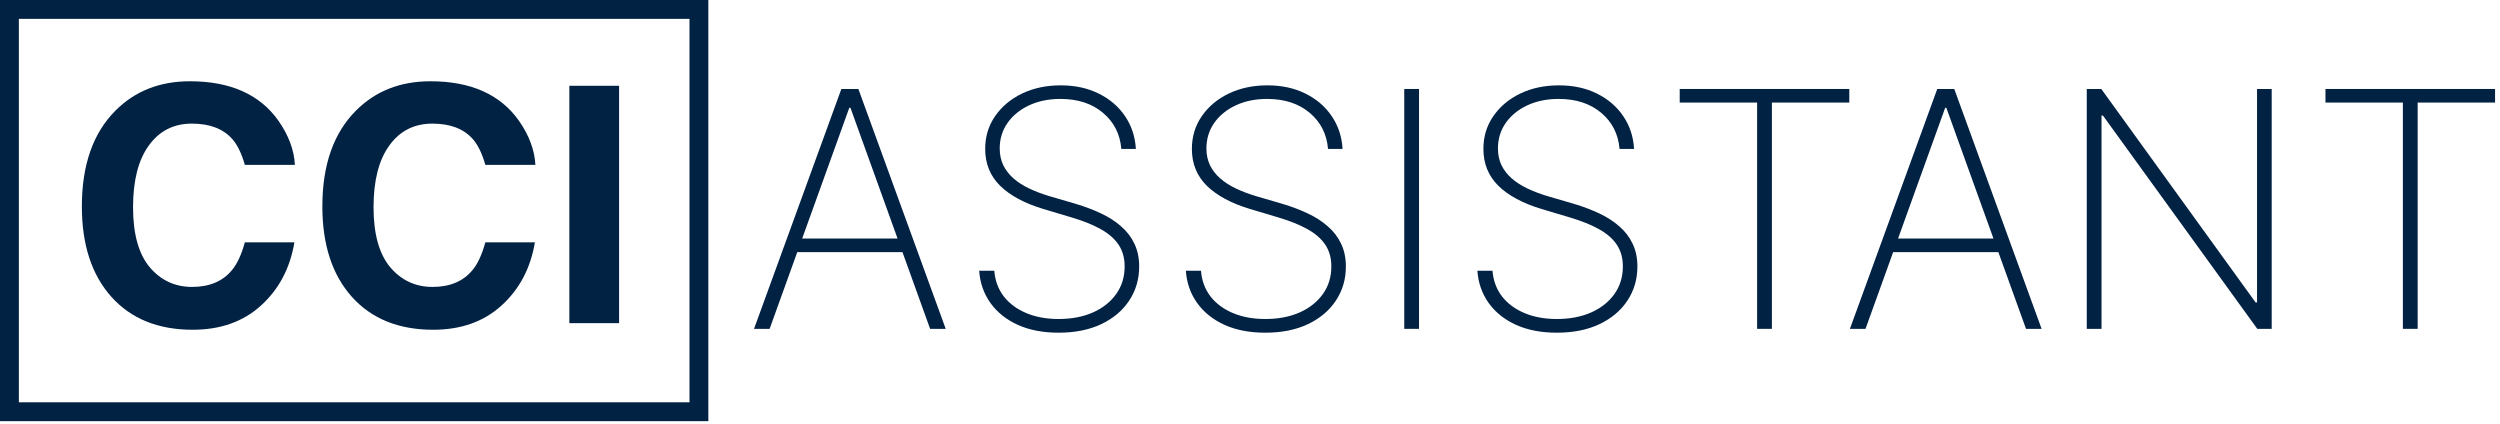
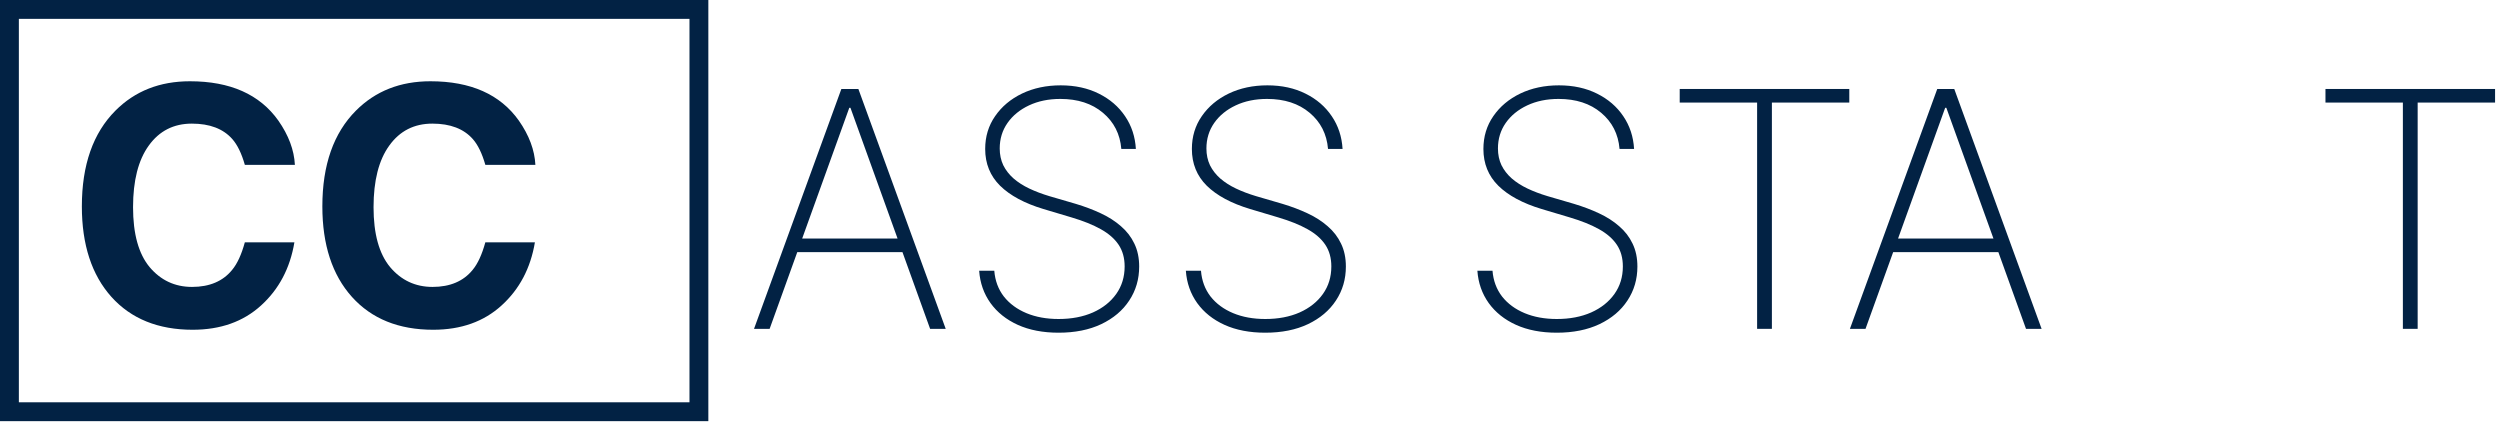
<svg xmlns="http://www.w3.org/2000/svg" width="348" height="59" viewBox="0 0 348 59" fill="none">
  <path d="M11.395 28.731C11.395 22.962 12.955 18.516 16.077 15.392C18.791 12.672 22.244 11.312 26.437 11.312C32.046 11.312 36.148 13.136 38.742 16.782C40.175 18.83 40.944 20.885 41.049 22.947H34.082C33.63 21.363 33.049 20.167 32.34 19.36C31.074 17.925 29.196 17.208 26.708 17.208C24.175 17.208 22.177 18.224 20.714 20.257C19.251 22.274 18.52 25.136 18.52 28.843C18.52 32.549 19.289 35.329 20.827 37.182C22.38 39.02 24.348 39.939 26.731 39.939C29.174 39.939 31.036 39.147 32.318 37.563C33.027 36.711 33.615 35.433 34.082 33.73H40.981C40.378 37.331 38.832 40.26 36.344 42.517C33.871 44.774 30.697 45.902 26.821 45.902C22.026 45.902 18.256 44.378 15.511 41.329C12.767 38.265 11.395 34.066 11.395 28.731Z" fill="#022244" />
  <path d="M44.872 28.731C44.872 22.962 46.433 18.516 49.554 15.392C52.269 12.672 55.722 11.312 59.914 11.312C65.524 11.312 69.626 13.136 72.219 16.782C73.652 18.83 74.421 20.885 74.526 22.947H67.56C67.107 21.363 66.527 20.167 65.818 19.36C64.551 17.925 62.674 17.208 60.185 17.208C57.652 17.208 55.654 18.224 54.191 20.257C52.728 22.274 51.997 25.136 51.997 28.843C51.997 32.549 52.766 35.329 54.304 37.182C55.858 39.02 57.825 39.939 60.208 39.939C62.651 39.939 64.513 39.147 65.795 37.563C66.504 36.711 67.092 35.433 67.56 33.73H74.459C73.855 37.331 72.31 40.26 69.822 42.517C67.348 44.774 64.174 45.902 60.299 45.902C55.503 45.902 51.733 44.378 48.989 41.329C46.244 38.265 44.872 34.066 44.872 28.731Z" fill="#022244" />
-   <path d="M86.176 44.983H79.254V11.94H86.176V44.983Z" fill="#022244" />
  <path d="M107.132 45.775H104.96L117.117 12.385H119.486L131.643 45.775H129.472L118.384 15.01H118.219L107.132 45.775ZM110.208 33.205H126.395V35.096H110.208V33.205Z" fill="#022244" />
  <path d="M156.089 20.733C155.914 18.657 155.058 16.977 153.523 15.695C151.998 14.412 150.024 13.771 147.6 13.771C145.966 13.771 144.513 14.07 143.241 14.668C141.969 15.265 140.971 16.081 140.247 17.113C139.523 18.146 139.161 19.331 139.161 20.667C139.161 21.526 139.326 22.303 139.655 22.999C139.995 23.683 140.472 24.298 141.086 24.841C141.7 25.374 142.429 25.841 143.274 26.243C144.118 26.645 145.051 26.998 146.071 27.303L149.756 28.379C151.017 28.759 152.179 29.199 153.243 29.699C154.318 30.199 155.25 30.797 156.04 31.493C156.84 32.178 157.46 32.982 157.899 33.906C158.348 34.83 158.573 35.895 158.573 37.101C158.573 38.862 158.113 40.438 157.191 41.829C156.281 43.22 154.981 44.318 153.292 45.122C151.614 45.916 149.635 46.312 147.354 46.312C145.182 46.312 143.29 45.948 141.678 45.22C140.077 44.492 138.81 43.481 137.878 42.188C136.946 40.883 136.419 39.384 136.299 37.688H138.405C138.514 39.068 138.958 40.264 139.737 41.275C140.527 42.275 141.574 43.046 142.879 43.59C144.184 44.133 145.676 44.405 147.354 44.405C149.163 44.405 150.759 44.101 152.141 43.492C153.523 42.873 154.603 42.014 155.382 40.916C156.16 39.818 156.55 38.541 156.55 37.085C156.55 35.911 156.27 34.906 155.711 34.069C155.151 33.232 154.323 32.509 153.227 31.9C152.141 31.292 150.792 30.748 149.18 30.27L145.248 29.096C142.616 28.303 140.603 27.221 139.211 25.852C137.829 24.482 137.138 22.776 137.138 20.733C137.138 19.015 137.598 17.494 138.52 16.168C139.441 14.831 140.691 13.782 142.27 13.021C143.861 12.26 145.654 11.88 147.65 11.88C149.657 11.88 151.428 12.266 152.963 13.037C154.499 13.798 155.716 14.847 156.616 16.184C157.515 17.51 158.014 19.026 158.113 20.733H156.089Z" fill="#022244" />
  <path d="M184.862 20.733C184.686 18.657 183.831 16.977 182.295 15.695C180.771 14.412 178.797 13.771 176.373 13.771C174.739 13.771 173.286 14.07 172.013 14.668C170.741 15.265 169.743 16.081 169.019 17.113C168.296 18.146 167.934 19.331 167.934 20.667C167.934 21.526 168.098 22.303 168.427 22.999C168.767 23.683 169.244 24.298 169.858 24.841C170.473 25.374 171.202 25.841 172.046 26.243C172.891 26.645 173.823 26.998 174.843 27.303L178.528 28.379C179.789 28.759 180.952 29.199 182.016 29.699C183.09 30.199 184.023 30.797 184.812 31.493C185.613 32.178 186.232 32.982 186.671 33.906C187.121 34.83 187.346 35.895 187.346 37.101C187.346 38.862 186.885 40.438 185.964 41.829C185.053 43.22 183.754 44.318 182.065 45.122C180.387 45.916 178.407 46.312 176.126 46.312C173.955 46.312 172.063 45.948 170.451 45.22C168.849 44.492 167.583 43.481 166.65 42.188C165.718 40.883 165.192 39.384 165.071 37.688H167.177C167.287 39.068 167.731 40.264 168.509 41.275C169.299 42.275 170.346 43.046 171.652 43.59C172.957 44.133 174.448 44.405 176.126 44.405C177.936 44.405 179.531 44.101 180.913 43.492C182.295 42.873 183.375 42.014 184.154 40.916C184.933 39.818 185.322 38.541 185.322 37.085C185.322 35.911 185.042 34.906 184.483 34.069C183.924 33.232 183.096 32.509 181.999 31.9C180.913 31.292 179.564 30.748 177.952 30.27L174.02 29.096C171.388 28.303 169.376 27.221 167.983 25.852C166.601 24.482 165.91 22.776 165.91 20.733C165.91 19.015 166.371 17.494 167.292 16.168C168.213 14.831 169.464 13.782 171.043 13.021C172.633 12.26 174.426 11.88 176.422 11.88C178.429 11.88 180.2 12.266 181.736 13.037C183.271 13.798 184.489 14.847 185.388 16.184C186.287 17.51 186.786 19.026 186.885 20.733H184.862Z" fill="#022244" />
-   <path d="M197.529 12.385V45.775H195.472V12.385H197.529Z" fill="#022244" />
  <path d="M225.441 20.733C225.266 18.657 224.411 16.977 222.875 15.695C221.351 14.412 219.377 13.771 216.953 13.771C215.319 13.771 213.866 14.07 212.593 14.668C211.321 15.265 210.323 16.081 209.599 17.113C208.876 18.146 208.514 19.331 208.514 20.667C208.514 21.526 208.678 22.303 209.007 22.999C209.347 23.683 209.824 24.298 210.438 24.841C211.053 25.374 211.782 25.841 212.626 26.243C213.471 26.645 214.403 26.998 215.423 27.303L219.108 28.379C220.369 28.759 221.532 29.199 222.595 29.699C223.67 30.199 224.602 30.797 225.392 31.493C226.193 32.178 226.812 32.982 227.251 33.906C227.701 34.83 227.926 35.895 227.926 37.101C227.926 38.862 227.465 40.438 226.544 41.829C225.633 43.22 224.334 44.318 222.645 45.122C220.967 45.916 218.987 46.312 216.706 46.312C214.535 46.312 212.643 45.948 211.031 45.22C209.429 44.492 208.163 43.481 207.23 42.188C206.298 40.883 205.772 39.384 205.651 37.688H207.757C207.867 39.068 208.311 40.264 209.089 41.275C209.879 42.275 210.926 43.046 212.231 43.59C213.537 44.133 215.028 44.405 216.706 44.405C218.516 44.405 220.111 44.101 221.493 43.492C222.875 42.873 223.955 42.014 224.734 40.916C225.513 39.818 225.902 38.541 225.902 37.085C225.902 35.911 225.622 34.906 225.063 34.069C224.504 33.232 223.676 32.509 222.579 31.9C221.493 31.292 220.144 30.748 218.532 30.27L214.6 29.096C211.968 28.303 209.956 27.221 208.563 25.852C207.181 24.482 206.49 22.776 206.49 20.733C206.49 19.015 206.951 17.494 207.872 16.168C208.793 14.831 210.044 13.782 211.623 13.021C213.213 12.26 215.006 11.88 217.002 11.88C219.009 11.88 220.78 12.266 222.316 13.037C223.851 13.798 225.069 14.847 225.968 16.184C226.867 17.51 227.366 19.026 227.465 20.733H225.441Z" fill="#022244" />
  <path d="M233.815 14.277V12.385H257.422V14.277H246.647V45.775H244.59V14.277H233.815Z" fill="#022244" />
  <path d="M259.68 45.775H257.508L269.665 12.385H272.034L284.191 45.775H282.02L270.932 15.01H270.767L259.68 45.775ZM262.756 33.205H278.944V35.096H262.756V33.205Z" fill="#022244" />
-   <path d="M316.221 12.385V45.775H314.214L292.729 16.086H292.532V45.775H290.476V12.385H292.499L313.984 42.106H314.181V12.385H316.221Z" fill="#022244" />
  <path d="M323.706 14.277V12.385H347.313V14.277H336.538V45.775H334.481V14.277H323.706Z" fill="#022244" />
  <path d="M1.312 1.312H97.289V57.312H1.312V1.312Z" stroke="#022244" stroke-width="2.625" />
</svg>